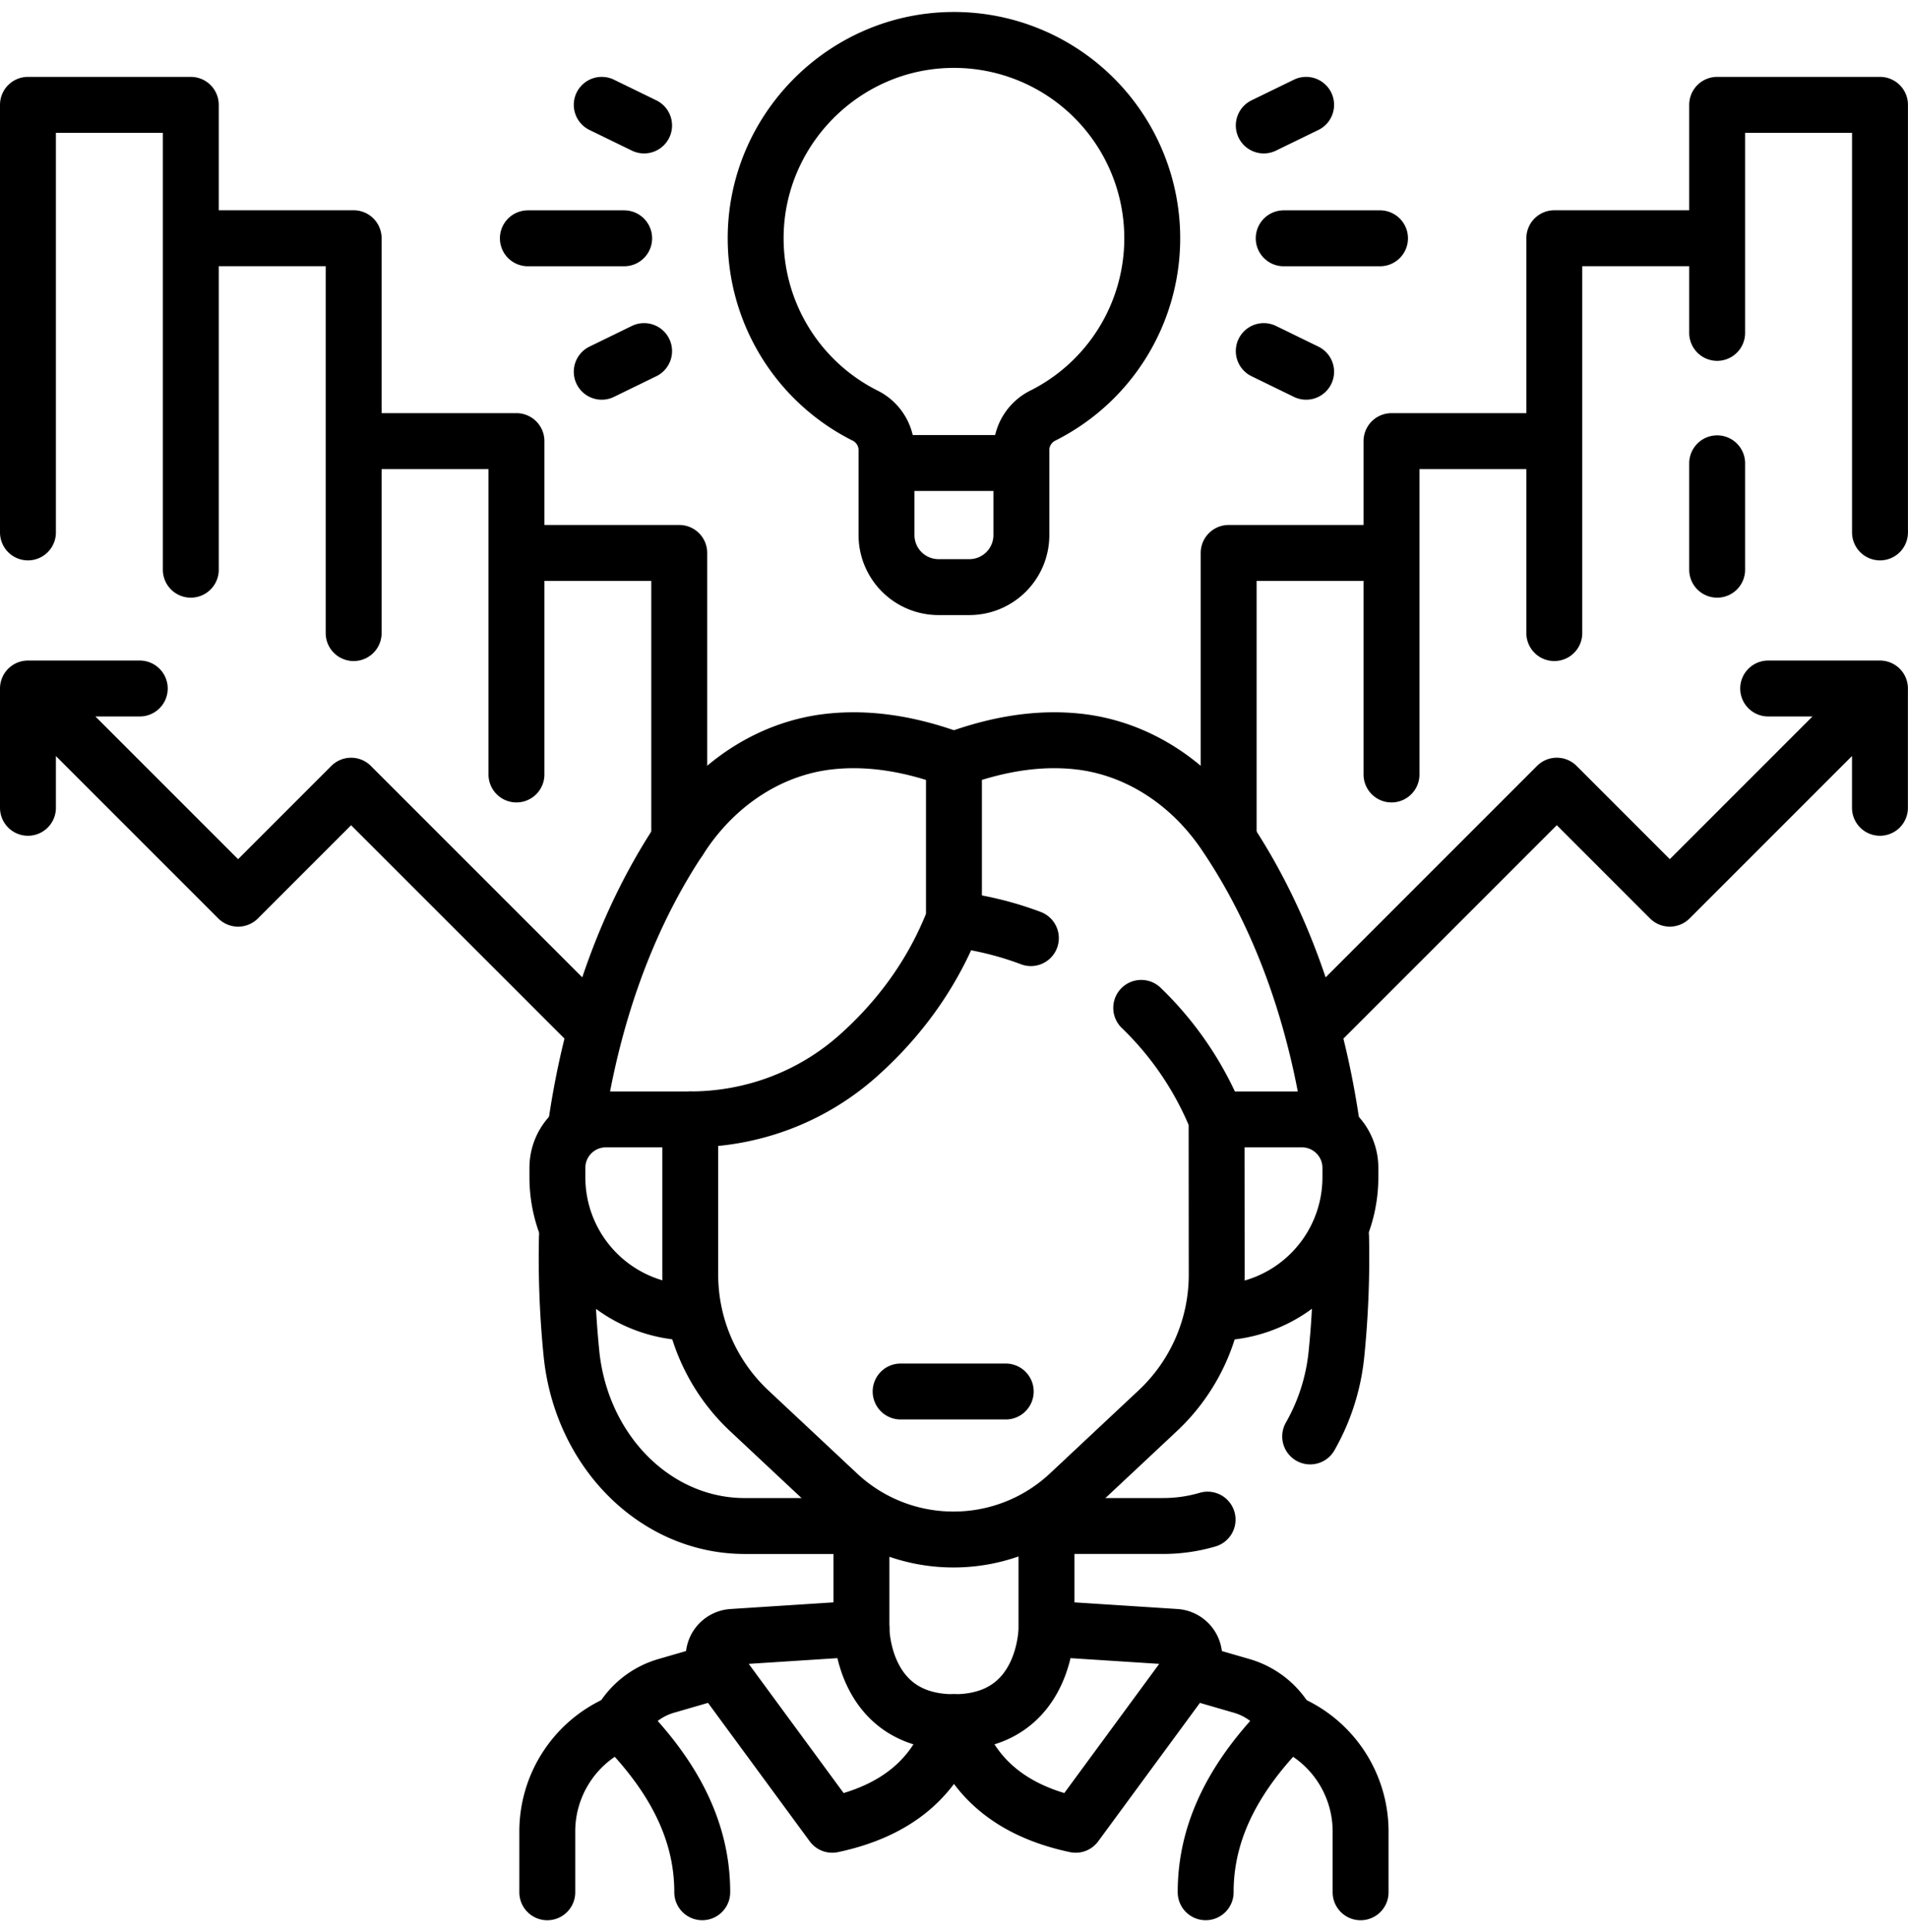
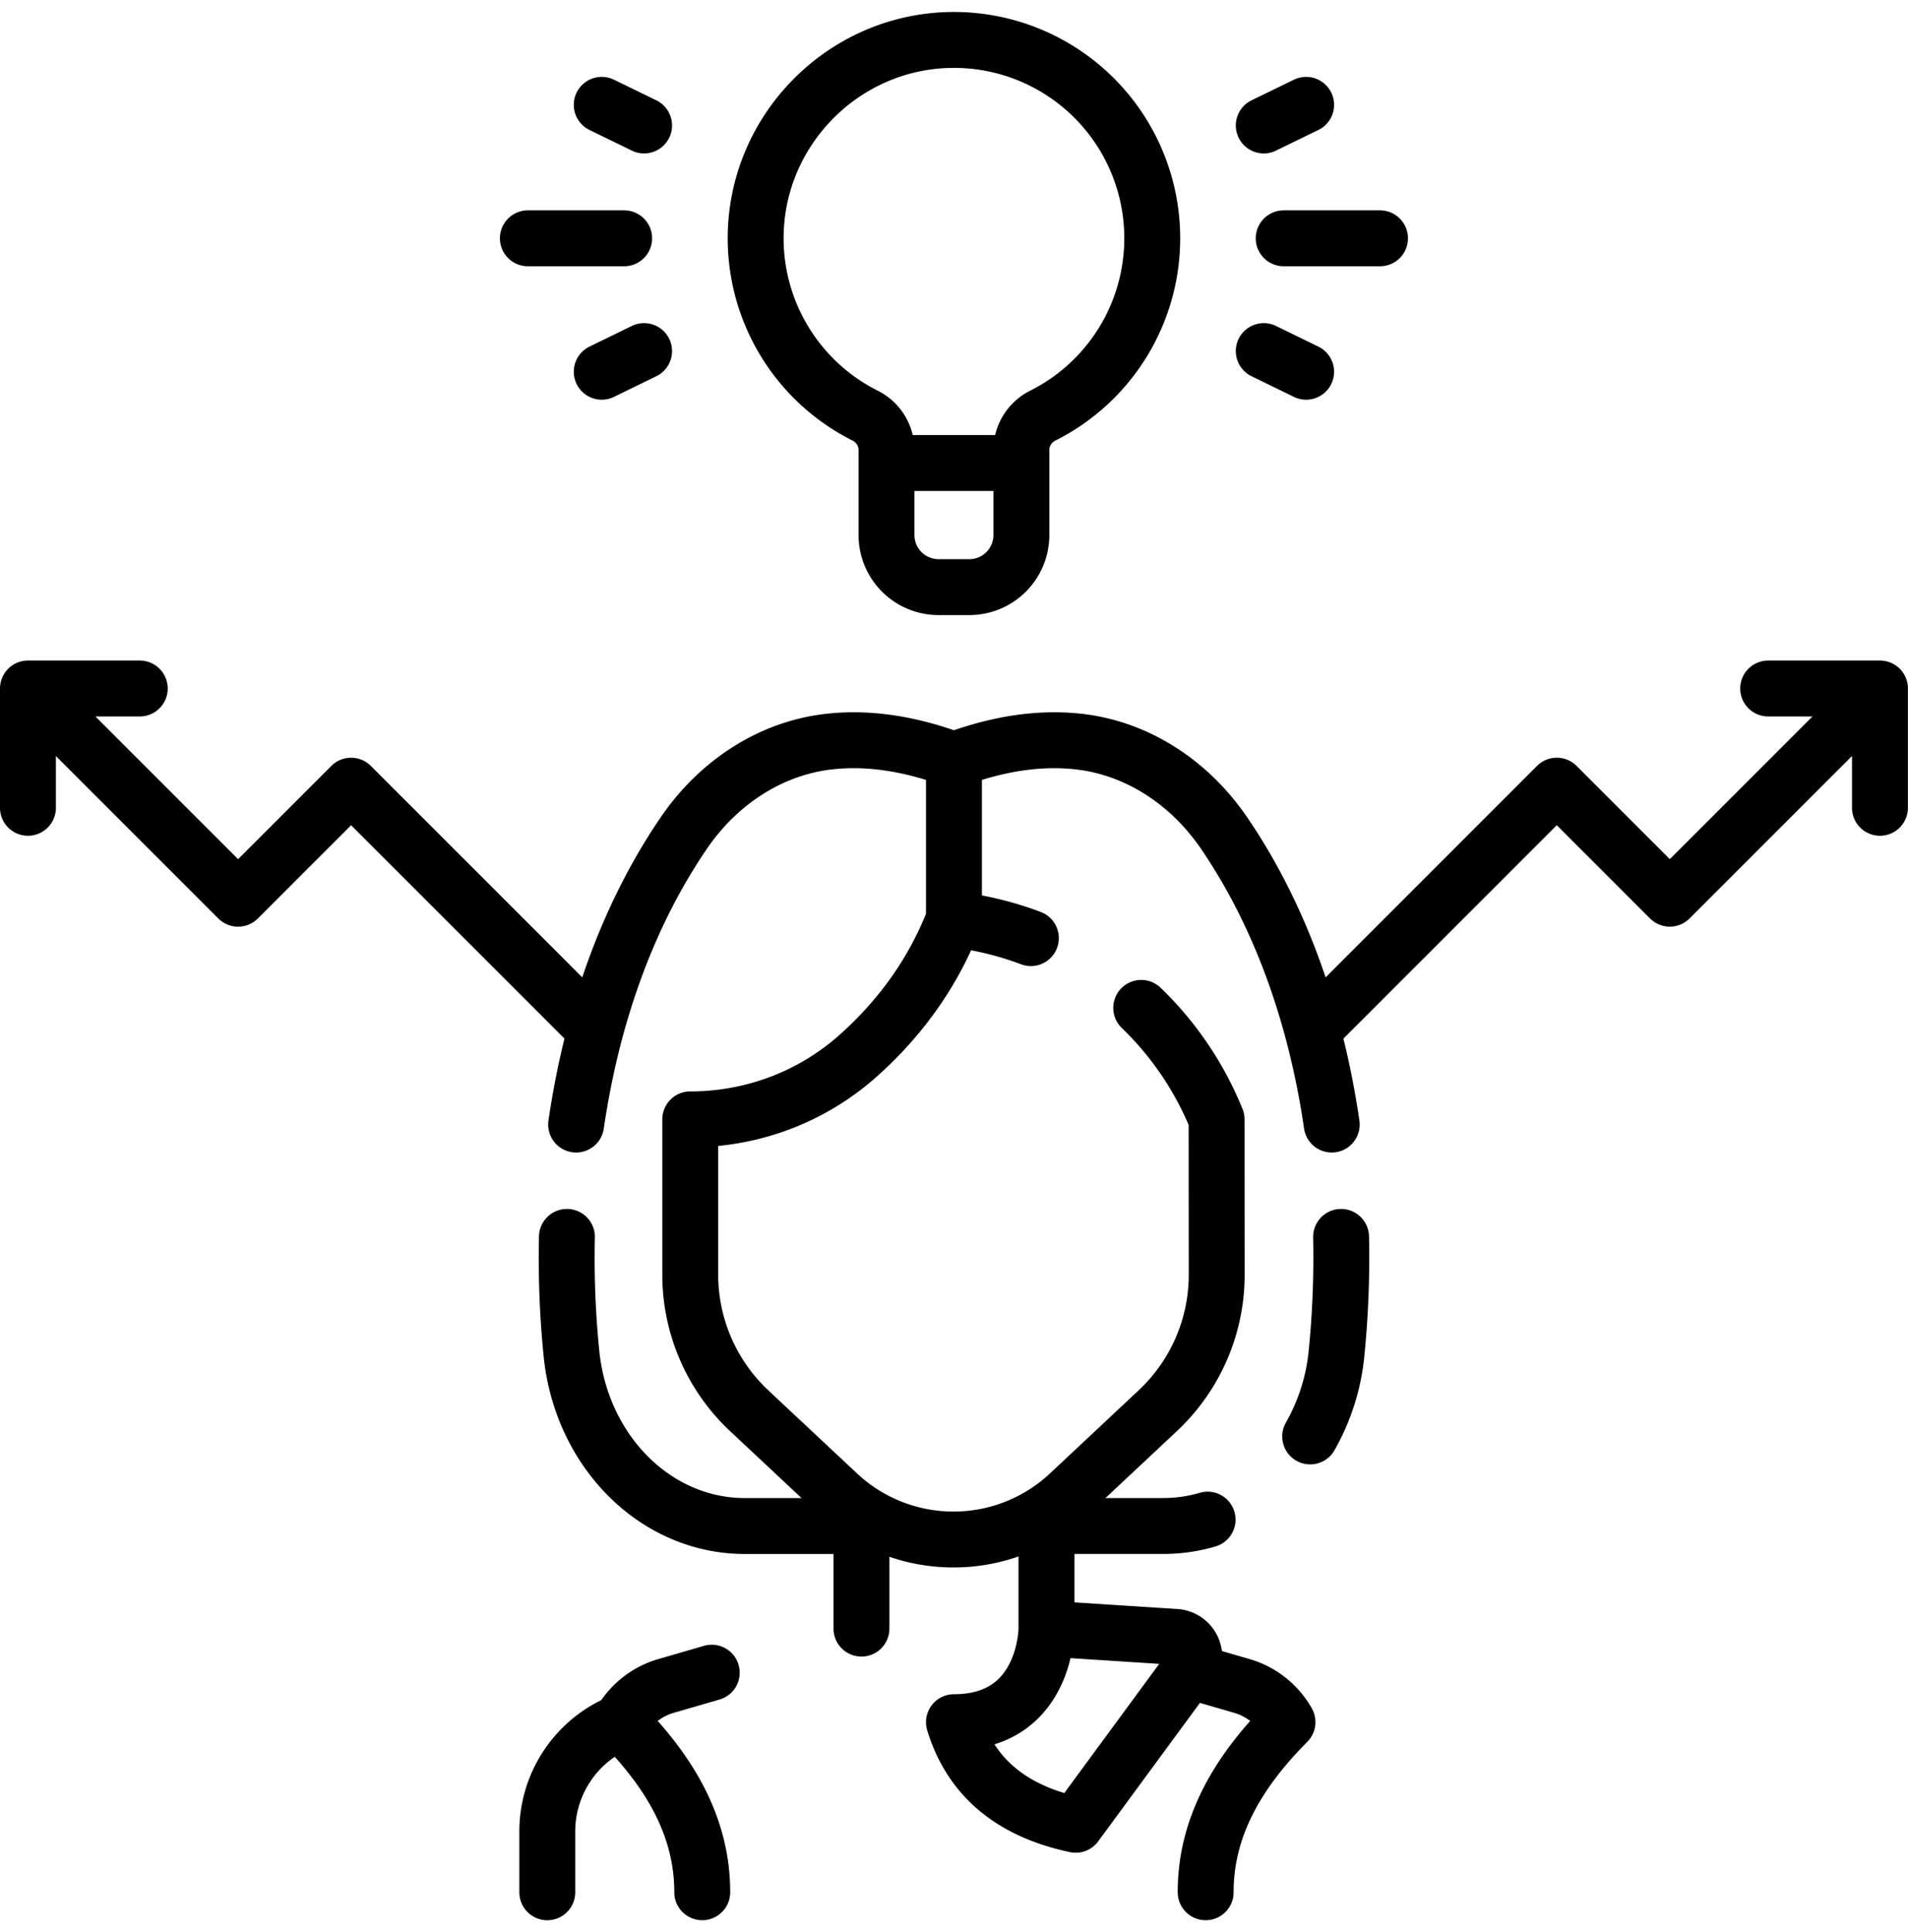
<svg xmlns="http://www.w3.org/2000/svg" width="80" height="81" fill="none">
  <g stroke="#000" stroke-width="2.344" stroke-miterlimit="10" stroke-linecap="round" stroke-linejoin="round" clip-path="url(#a)">
    <path d="M40.642 24.613h-1.289a2.183 2.183 0 0 1-2.183-2.183v-3.02h5.655v3.02a2.183 2.183 0 0 1-2.183 2.183ZM48.312 9.988a8.314 8.314 0 0 0-8.433-8.313c-4.515.063-8.184 3.777-8.195 8.293a8.314 8.314 0 0 0 4.595 7.458c.546.274.891.832.891 1.443v.54h5.655v-.54c0-.612.348-1.17.896-1.445a8.314 8.314 0 0 0 4.591-7.436ZM53.824 9.99h4.038M52.988 14.718l1.776.866M52.988 5.26l1.776-.865M26.17 9.99h-4.037M27.006 14.718l-1.776.866M27.006 5.26l-1.776-.865M55.277 42.934l9.998-9.998 4.738 4.738 8.811-8.81M78.824 33.864v-5M78.825 28.863h-4.688M24.786 43 14.721 32.937l-4.738 4.738-8.811-8.81M1.172 33.864v-5M1.172 28.863H5.86M35.916 63.973h-4.689c-3.728 0-6.852-3.117-7.267-7.234a40.23 40.23 0 0 1-.19-4.886M43.877 63.972h4.893c.643 0 1.268-.092 1.863-.267M56.23 51.853a40.336 40.336 0 0 1-.192 4.886 8.73 8.73 0 0 1-1.104 3.478M39.998 31.856c1.744-.646 3.473-.953 5.18-.773 2.44.256 4.666 1.672 6.148 3.842 2.44 3.576 3.874 7.847 4.512 12.218M39.997 31.856c-1.744-.646-3.474-.953-5.18-.773-2.44.256-4.667 1.672-6.148 3.842-2.44 3.576-3.874 7.847-4.513 12.218" />
-     <path d="M29.044 55.028a5.673 5.673 0 0 1-5.673-5.673v-.397c0-1.122.91-2.031 2.031-2.031h3.57M50.947 55.028a5.673 5.673 0 0 0 5.673-5.673v-.397c0-1.122-.91-2.031-2.031-2.031h-3.57M57.048 79.327v-2.563a4.96 4.96 0 0 0-3.068-4.57" />
    <path d="M50.552 79.326c-.004-2.74 1.36-5.053 3.43-7.132a3.23 3.23 0 0 0-1.916-1.518l-1.992-.577M22.947 79.327v-2.563a4.96 4.96 0 0 1 3.068-4.57" />
    <path d="M29.444 79.326c.003-2.74-1.36-5.053-3.43-7.132a3.23 3.23 0 0 1 1.916-1.518l1.913-.555M36.12 68.273V63.58M43.877 68.273V63.58M47.85 42.252a13.57 13.57 0 0 1 3.16 4.674l.005 6.514a7.807 7.807 0 0 1-2.47 5.698l-3.72 3.485a7.07 7.07 0 0 1-4.847 1.915 7.07 7.07 0 0 1-4.846-1.915l-3.722-3.485a7.825 7.825 0 0 1-2.469-5.698v-6.514c1.288 0 2.556-.232 3.742-.676a10.485 10.485 0 0 0 3.26-1.958c1.498-1.325 3.067-3.204 4.054-5.759l.545.086c.925.145 1.824.385 2.681.708M39.998 38.533v-6.676M49.913 69.95l-4.811 6.547c-2.74-.58-4.415-2.037-5.104-4.301h.001c3.878 0 3.878-3.924 3.878-3.924l5.421.35a.836.836 0 0 1 .615 1.327Z" />
-     <path d="m30.085 69.95 4.81 6.547c2.741-.58 4.416-2.037 5.104-4.301h0c-3.879 0-3.879-3.924-3.879-3.924l-5.42.35a.835.835 0 0 0-.615 1.327ZM37.762 58.334h4.407M51.516 34.927V23.18h6.671M58.344 32.467V18.492h6.67M65.17 26.54V9.987h6.671M71.998 13.955v-9.56h6.828V22.32M71.998 23.883v-4.46M28.48 35.209V23.18H21.81M21.654 32.467V18.492h-6.67M14.828 26.54V9.987H8.156M8 23.883V4.395H1.172V22.32" />
  </g>
  <defs>
    <clipPath id="a">
      <path fill="#fff" transform="translate(0 .502)" d="M0 0h79.996v79.996H0z" />
    </clipPath>
  </defs>
</svg>